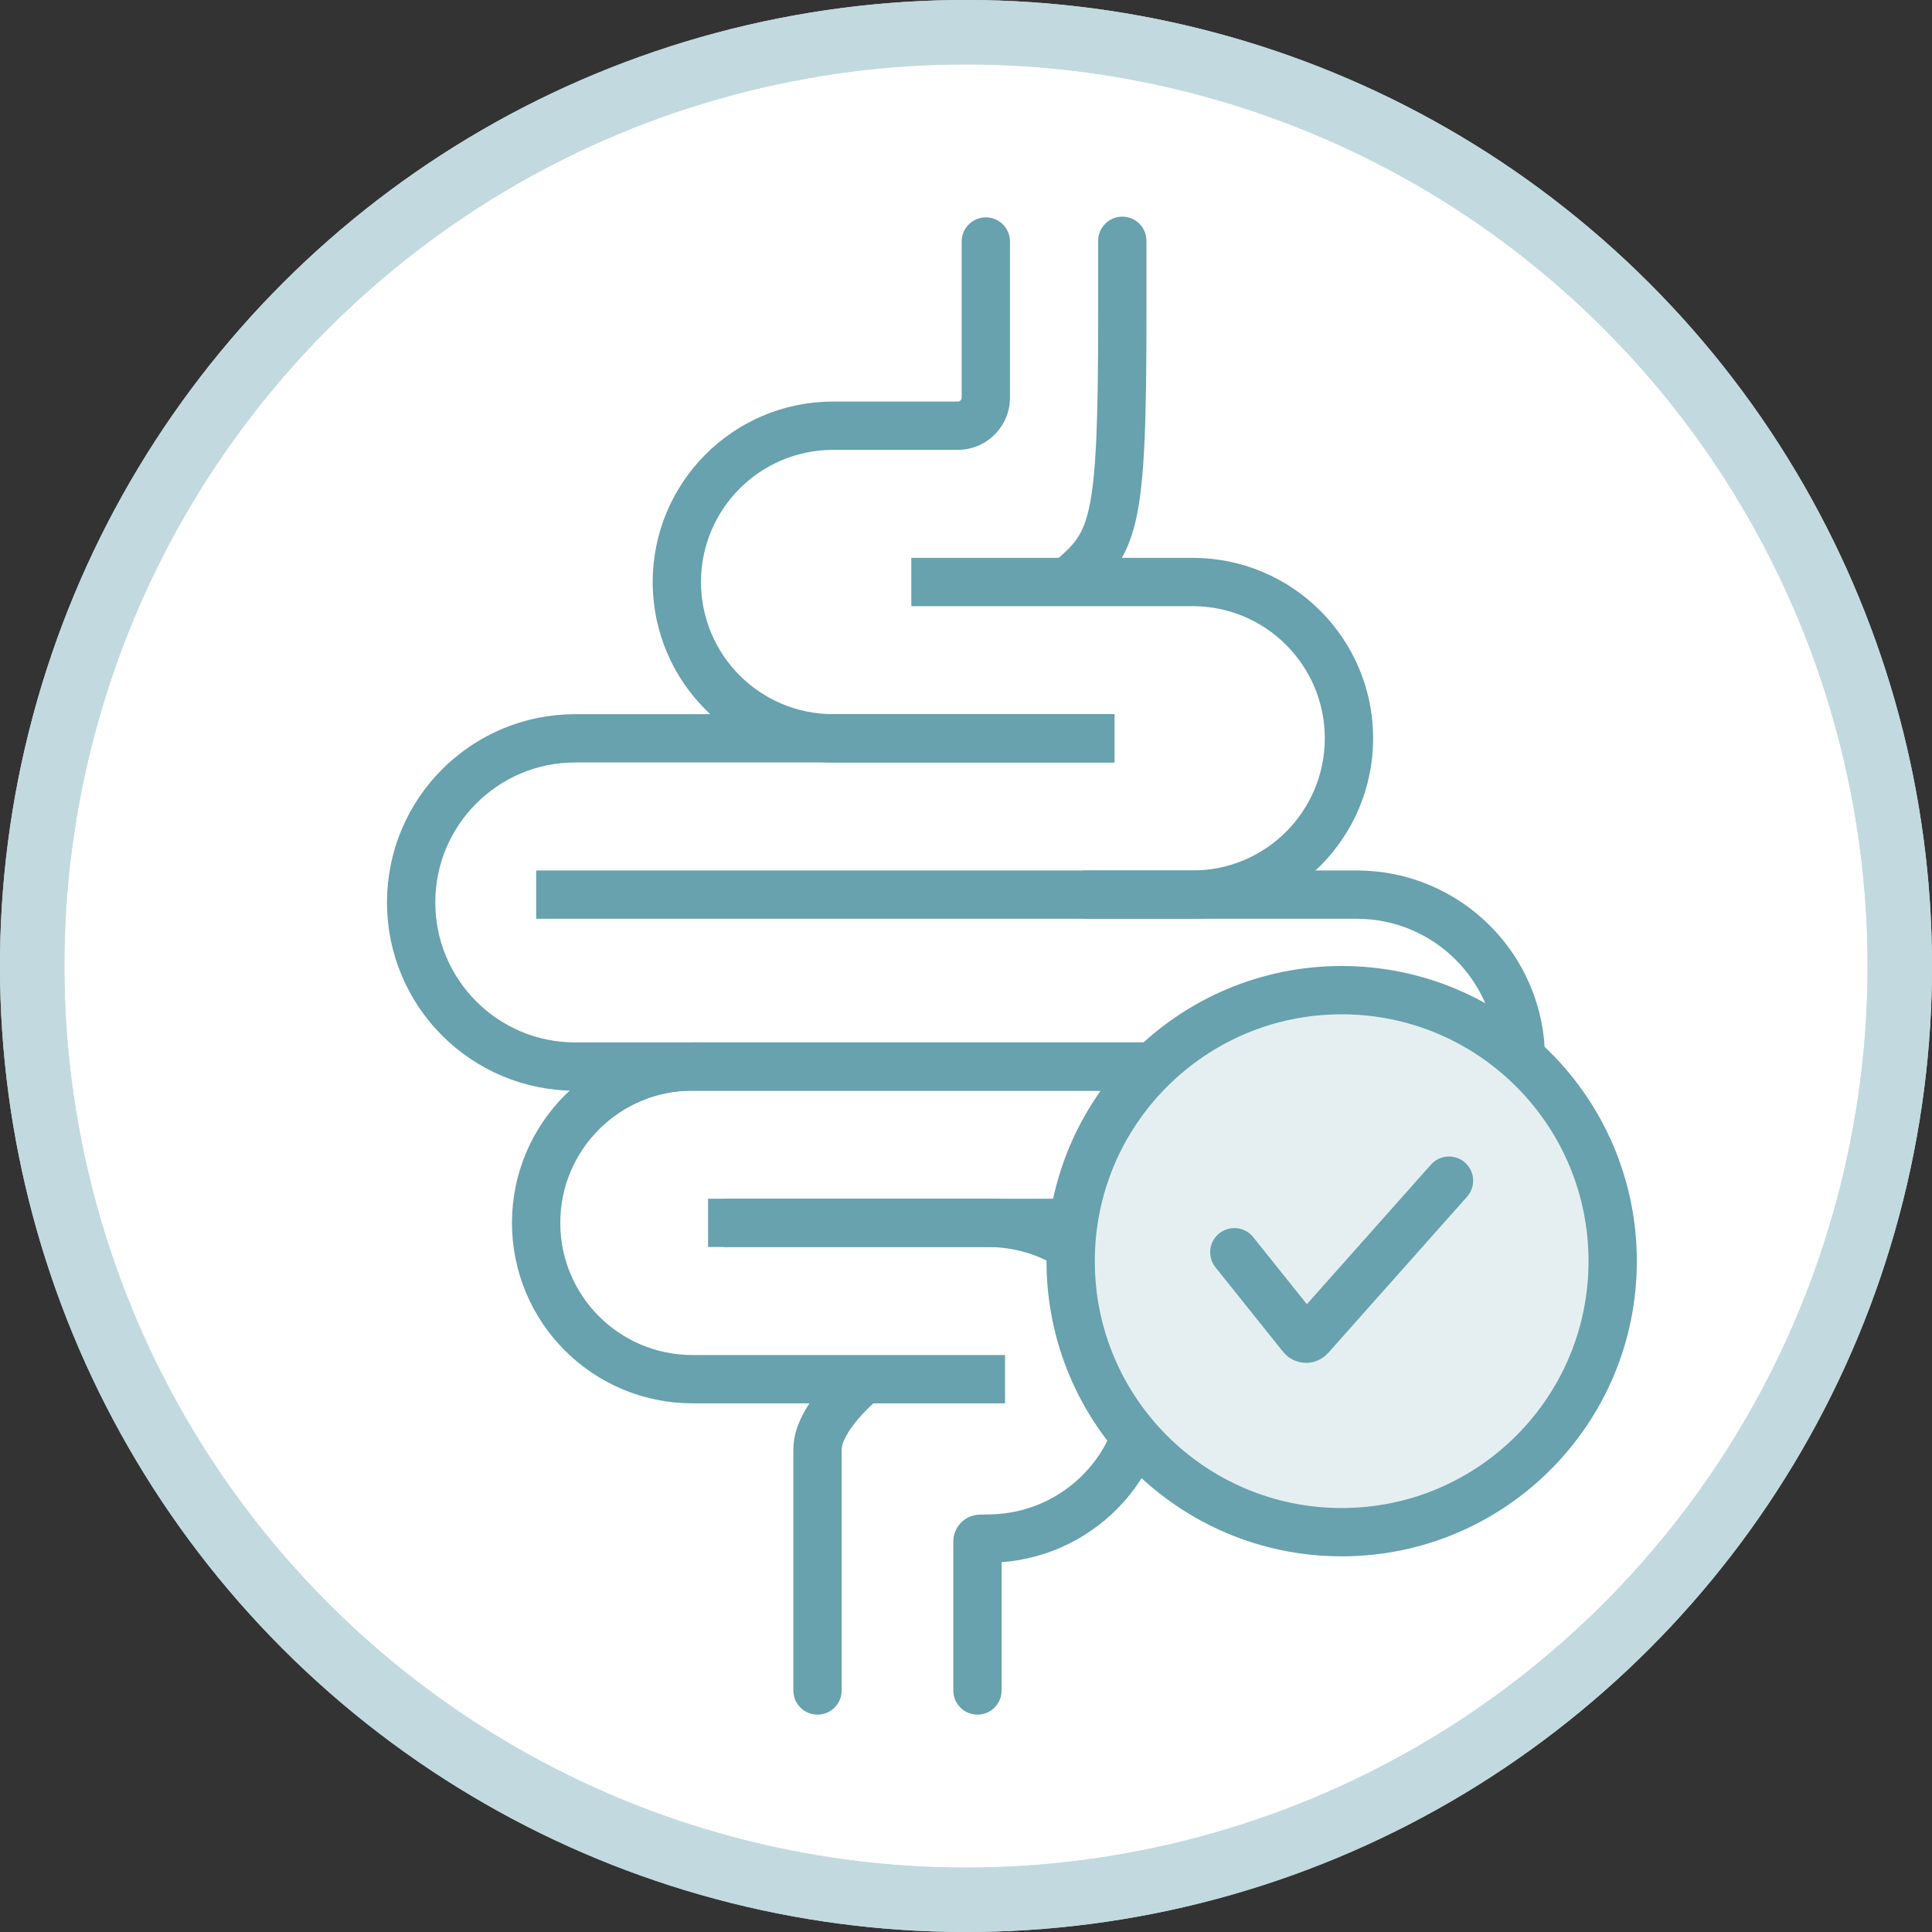
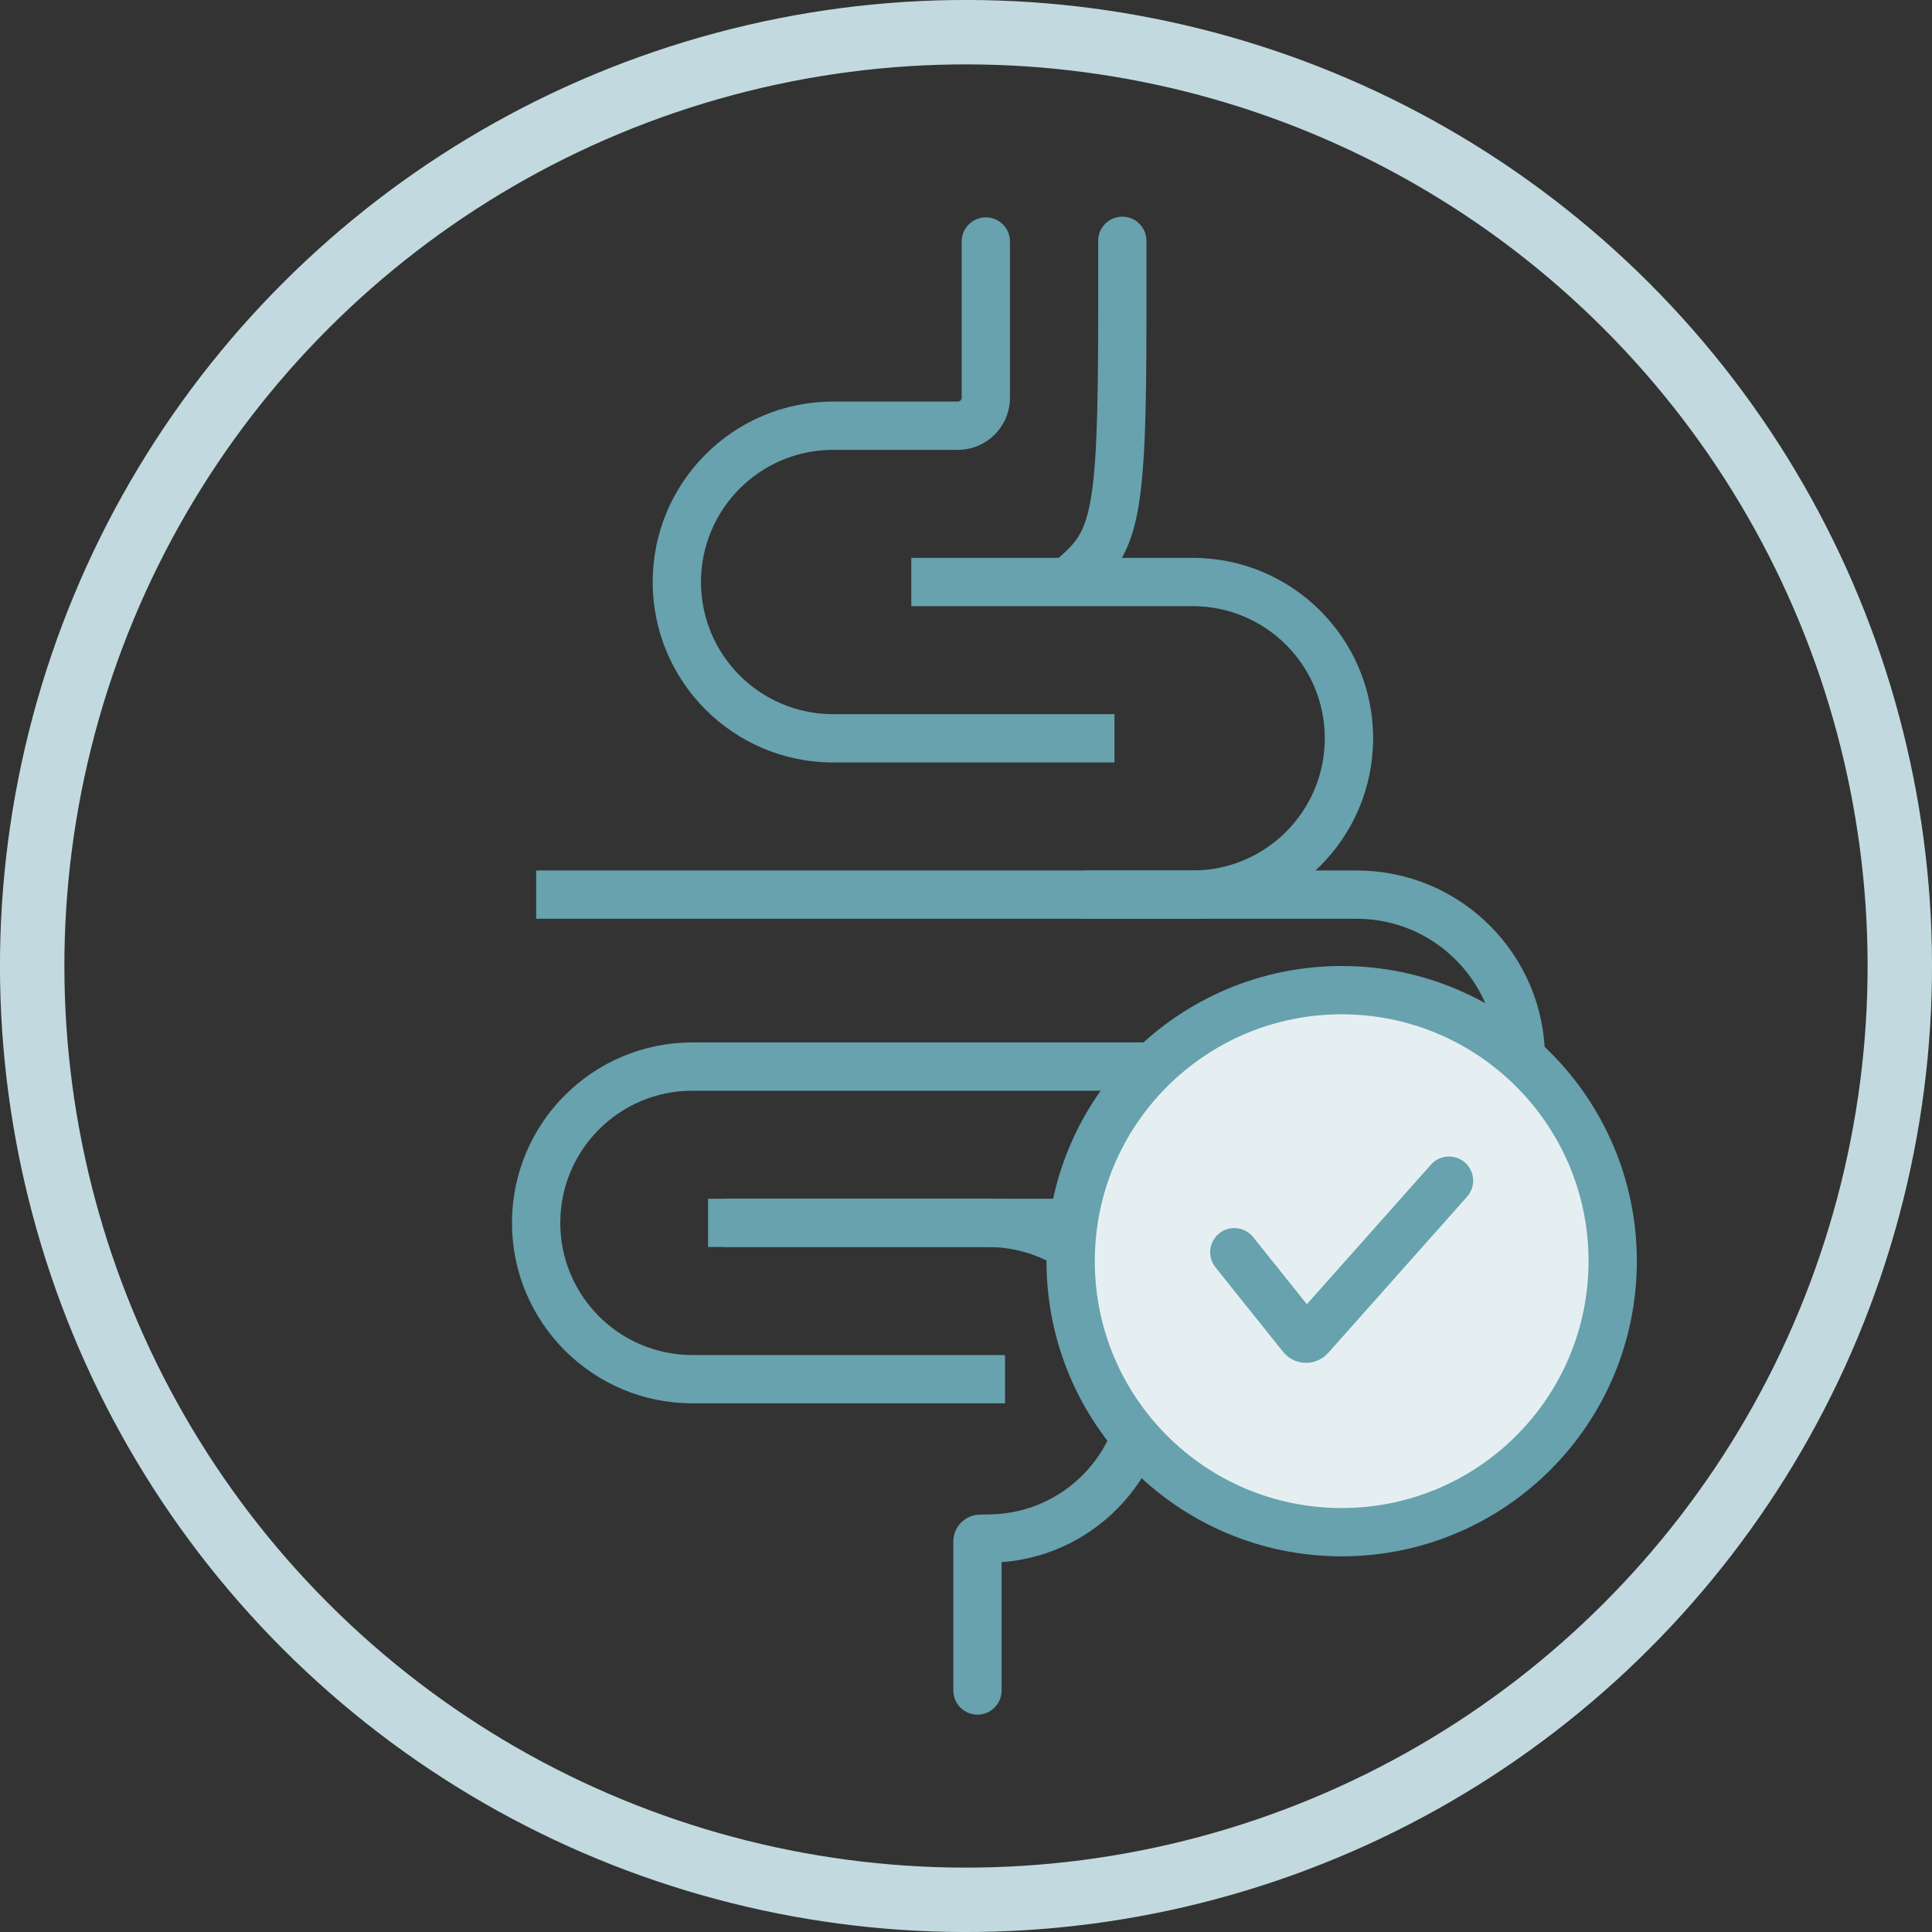
<svg xmlns="http://www.w3.org/2000/svg" fill="none" viewBox="0 0 72 72" height="72" width="72">
  <rect x="0" y="0" width="72" height="72" fill="#333333" stroke="none" />
-   <circle stroke-width="2.4" stroke="#C2DADF" fill="white" transform="rotate(15 36 36)" r="34.8" cy="36" cx="36" />
-   <path stroke-width="1.8" stroke="#67A2AE" d="M41.534 27.515H21.438C18.06 27.515 15.322 30.253 15.322 33.631V33.631C15.322 37.009 18.06 39.748 21.438 39.748H50.272" />
  <path stroke-width="1.8" stroke="#67A2AE" d="M42.698 39.748H25.805C22.588 39.748 19.98 42.355 19.98 45.573V45.573C19.98 48.79 22.588 51.398 25.805 51.398H37.455" />
-   <path fill="#67A2AE" d="M30.466 61.591L29.566 61.591V61.591H30.466ZM30.466 54.019L29.566 54.019L30.466 54.019ZM29.566 63C29.566 63.497 29.969 63.9 30.466 63.9C30.963 63.9 31.366 63.497 31.366 63H29.566ZM32.214 51.398C31.653 50.693 31.653 50.694 31.653 50.694C31.653 50.694 31.653 50.694 31.653 50.694C31.652 50.694 31.652 50.694 31.652 50.694C31.651 50.695 31.651 50.696 31.65 50.696C31.648 50.698 31.646 50.699 31.643 50.701C31.639 50.705 31.632 50.711 31.624 50.717C31.608 50.731 31.585 50.749 31.557 50.773C31.502 50.819 31.425 50.886 31.334 50.969C31.152 51.135 30.908 51.372 30.661 51.656C30.417 51.936 30.153 52.281 29.947 52.663C29.745 53.037 29.566 53.506 29.566 54.019L31.366 54.019C31.366 53.916 31.406 53.75 31.531 53.518C31.653 53.292 31.826 53.059 32.019 52.838C32.209 52.62 32.401 52.432 32.548 52.299C32.62 52.232 32.68 52.181 32.72 52.147C32.74 52.13 32.755 52.117 32.765 52.11C32.769 52.106 32.773 52.103 32.774 52.102C32.775 52.101 32.775 52.101 32.775 52.101C32.775 52.101 32.775 52.101 32.775 52.101C32.775 52.101 32.775 52.101 32.775 52.101C32.775 52.101 32.775 52.102 32.775 52.102C32.774 52.102 32.774 52.102 32.214 51.398ZM29.566 54.019C29.566 55.475 29.566 57.368 29.566 58.897C29.566 59.662 29.566 60.335 29.566 60.818C29.566 61.059 29.566 61.252 29.566 61.385C29.566 61.452 29.566 61.503 29.566 61.538C29.566 61.556 29.566 61.569 29.566 61.578C29.566 61.582 29.566 61.586 29.566 61.588C29.566 61.589 29.566 61.59 29.566 61.59C29.566 61.591 29.566 61.591 29.566 61.591C29.566 61.591 29.566 61.591 29.566 61.591C29.566 61.591 29.566 61.591 30.466 61.591C31.366 61.591 31.366 61.591 31.366 61.591C31.366 61.591 31.366 61.591 31.366 61.591C31.366 61.591 31.366 61.591 31.366 61.59C31.366 61.59 31.366 61.589 31.366 61.588C31.366 61.586 31.366 61.582 31.366 61.578C31.366 61.569 31.366 61.556 31.366 61.538C31.366 61.503 31.366 61.452 31.366 61.385C31.366 61.252 31.366 61.059 31.366 60.818C31.366 60.335 31.366 59.662 31.366 58.897C31.366 57.368 31.366 55.475 31.366 54.019L29.566 54.019ZM29.566 61.591V63H31.366V61.591H29.566Z" />
  <path fill="#67A2AE" d="M36.529 57.344L36.547 58.244H36.547L36.529 57.344ZM36.934 57.337L36.916 56.437H36.916L36.934 57.337ZM37.327 63C37.327 63.497 36.924 63.9 36.427 63.9C35.93 63.9 35.527 63.497 35.527 63H37.327ZM36.817 46.472H26.972V44.672H36.817V46.472ZM36.512 56.445L36.916 56.437L36.951 58.236L36.547 58.244L36.512 56.445ZM37.327 57.449V61.591H35.527V57.449H37.327ZM37.327 61.591V63H35.527V61.591H37.327ZM36.916 56.437C39.629 56.383 41.8 54.169 41.8 51.455H43.6C43.6 55.149 40.644 58.163 36.951 58.236L36.916 56.437ZM36.547 58.244C36.98 58.236 37.327 57.882 37.327 57.449H35.527C35.527 56.902 35.965 56.456 36.512 56.445L36.547 58.244ZM36.817 44.672C40.563 44.672 43.6 47.709 43.6 51.455H41.8C41.8 48.703 39.569 46.472 36.817 46.472V44.672Z" />
  <path fill="#67A2AE" d="M40.925 8.974C40.925 8.477 41.328 8.074 41.825 8.074C42.322 8.074 42.725 8.477 42.725 8.974H40.925ZM19.982 32.44H44.447V34.24H19.982V32.44ZM44.447 22.59H39.786V20.79H44.447V22.59ZM39.786 22.59H33.962V20.79H39.786V22.59ZM39.21 20.999C39.644 20.637 39.91 20.391 40.11 20.111C40.298 19.848 40.457 19.511 40.583 18.947C40.848 17.753 40.925 15.752 40.925 11.788H42.725C42.725 15.687 42.657 17.909 42.34 19.337C42.174 20.083 41.932 20.657 41.575 21.157C41.228 21.642 40.803 22.015 40.363 22.382L39.21 20.999ZM40.925 11.788V8.974H42.725V11.788H40.925ZM44.447 32.44C47.166 32.44 49.371 30.235 49.371 27.515H51.172C51.172 31.229 48.161 34.24 44.447 34.24V32.44ZM49.371 27.515C49.371 24.795 47.167 22.59 44.447 22.59V20.79C48.161 20.79 51.172 23.801 51.172 27.515H49.371Z" />
  <path stroke-width="1.8" stroke="#67A2AE" d="M40.368 33.34C40.368 33.34 43.919 33.34 46.193 33.34C47.509 33.34 49.061 33.34 50.562 33.34C53.94 33.34 56.678 36.078 56.678 39.456V39.456C56.678 42.834 53.94 45.572 50.562 45.572H26.388" />
  <path fill="#67A2AE" d="M37.639 9C37.639 8.503 37.236 8.1 36.739 8.1C36.242 8.1 35.839 8.503 35.839 9H37.639ZM31.049 16.765H35.692V14.965H31.049V16.765ZM41.533 26.615H31.049V28.415H41.533V26.615ZM37.639 14.818V12.079H35.839V14.818H37.639ZM37.639 12.079V9H35.839V12.079H37.639ZM31.049 26.615C28.329 26.615 26.124 24.41 26.124 21.69H24.324C24.324 25.404 27.334 28.415 31.049 28.415V26.615ZM35.692 16.765C36.767 16.765 37.639 15.894 37.639 14.818H35.839C35.839 14.899 35.773 14.965 35.692 14.965V16.765ZM31.049 14.965C27.334 14.965 24.324 17.976 24.324 21.69H26.124C26.124 18.97 28.329 16.765 31.049 16.765V14.965Z" />
  <circle stroke-width="2.4" stroke="#C2DADF" transform="rotate(15 36 36)" r="34.8" cy="36" cx="36" />
  <circle stroke-width="1.8" stroke="#67A2AE" fill="#E5EFF1" r="10.1" cy="47" cx="50" />
  <path stroke-linecap="round" stroke-width="1.8" stroke="#67A2AE" d="M46 46.667L48.519 49.815C48.596 49.912 48.742 49.915 48.824 49.823L54 44" />
</svg>